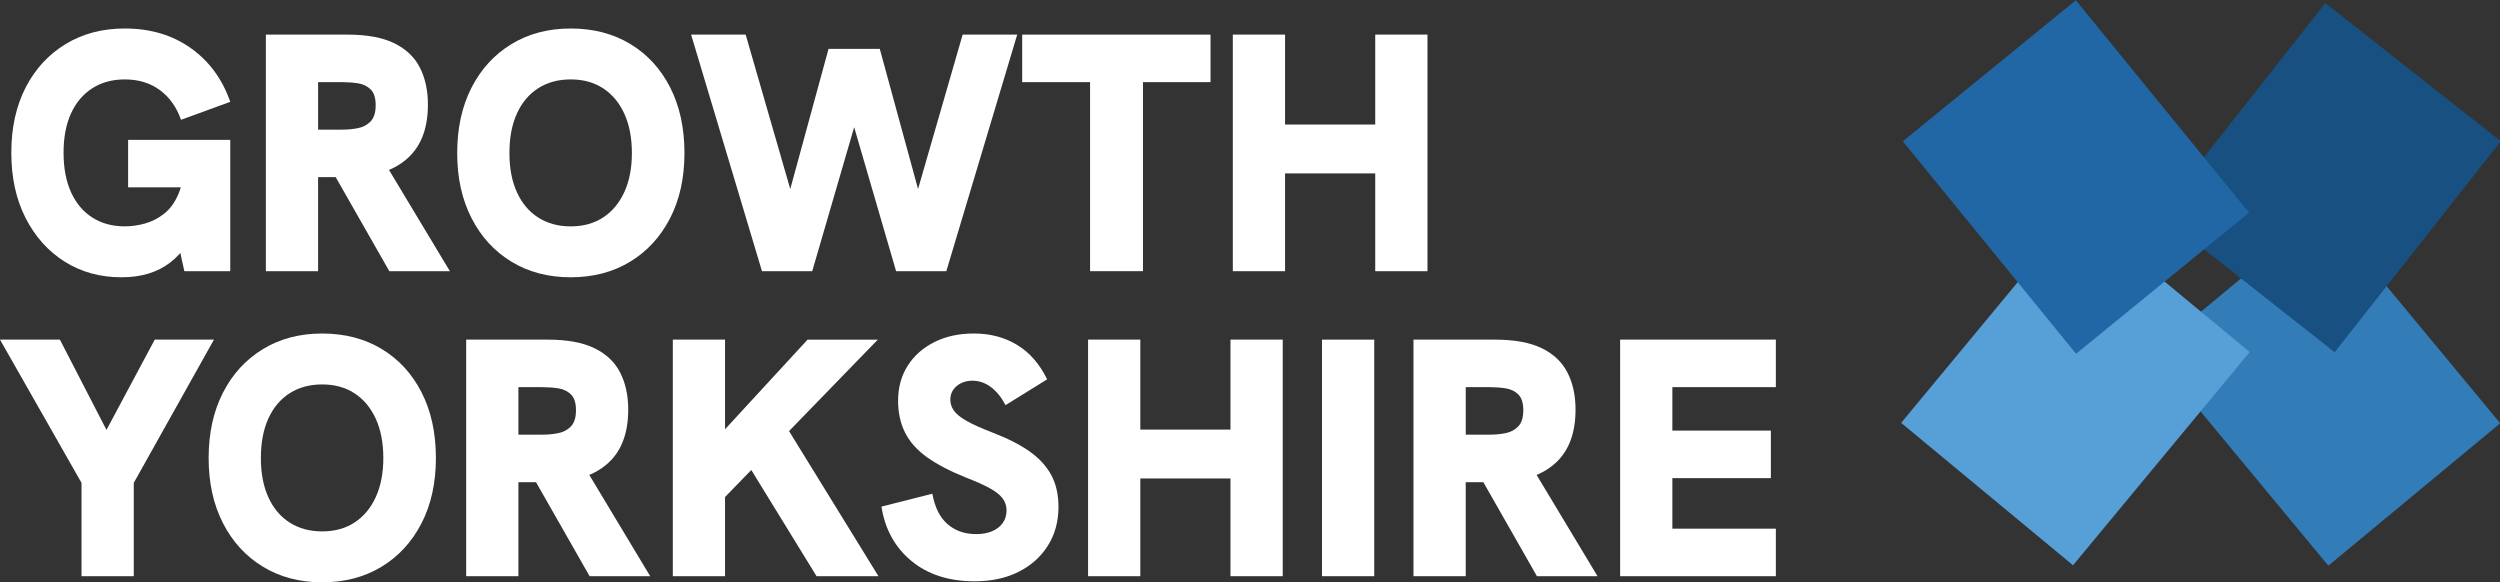
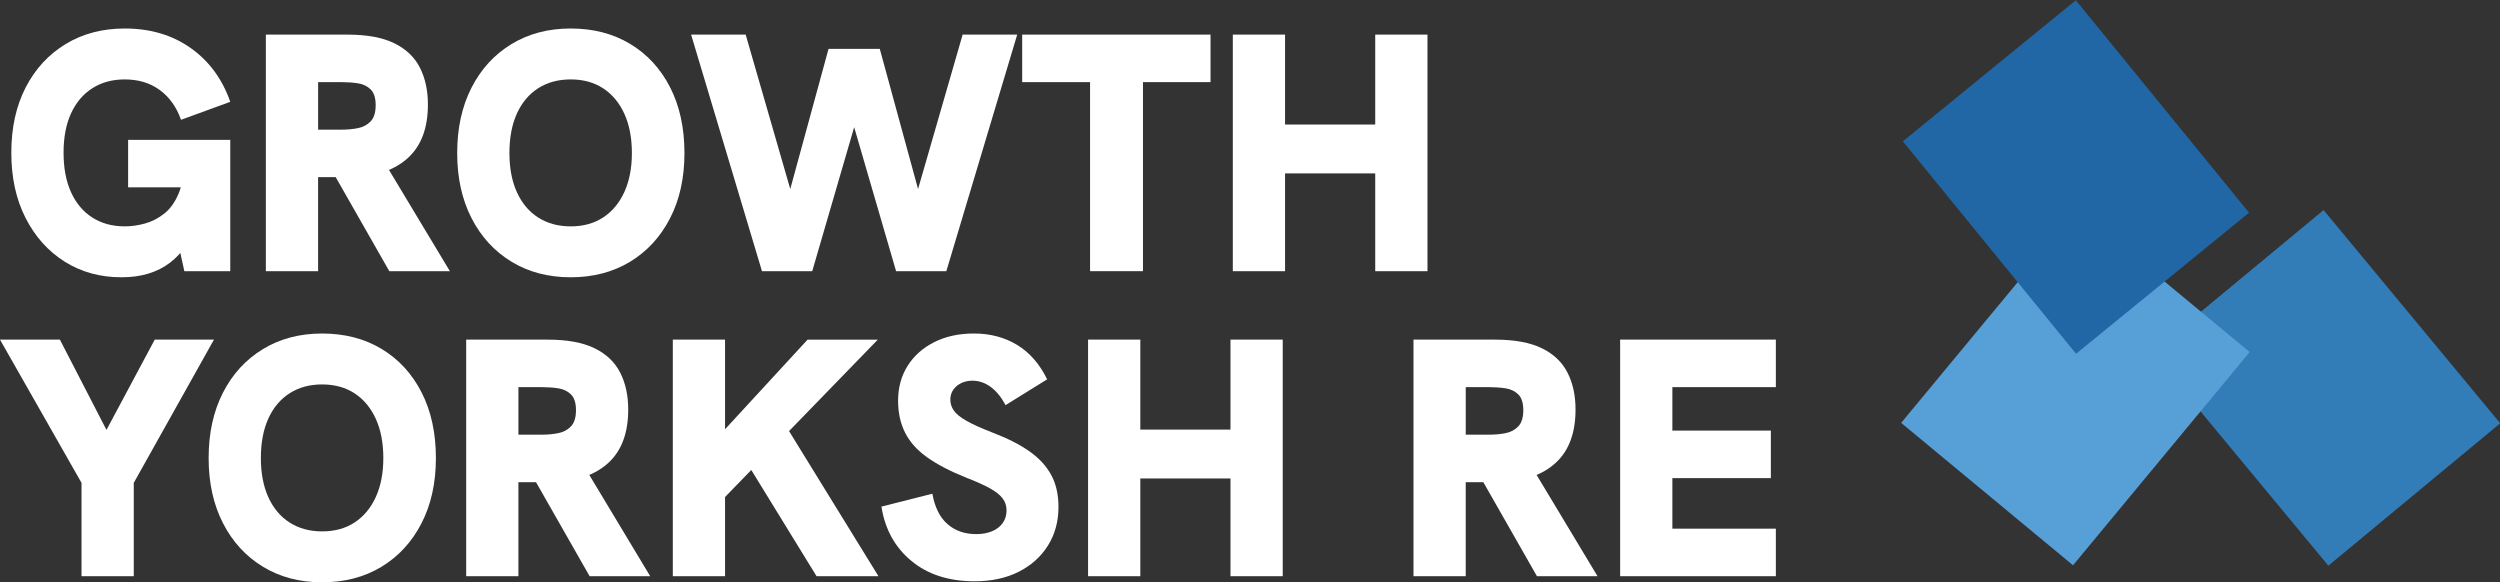
<svg xmlns="http://www.w3.org/2000/svg" id="Layer_1" x="0px" y="0px" width="360.634px" height="83.999px" viewBox="0 0 360.634 83.999" xml:space="preserve">
  <rect x="0" y="0" width="360.634" height="83.999" fill="#333333" stroke="none" />
  <g>
    <g>
      <path fill="#FFFFFF" d="M17.52,39.999c-3.072,0-5.801-0.751-8.184-2.252c-2.385-1.501-4.265-3.599-5.641-6.291   c-1.376-2.693-2.063-5.834-2.063-9.425c0-3.59,0.688-6.724,2.063-9.4c1.376-2.676,3.296-4.766,5.761-6.267   C11.92,4.863,14.768,4.111,18,4.111c3.68,0,6.848,0.939,9.504,2.815c2.655,1.878,4.56,4.464,5.712,7.761l-7.104,2.595   c-0.64-1.828-1.655-3.256-3.048-4.284c-1.392-1.028-3.08-1.542-5.063-1.542c-1.793,0-3.353,0.424-4.681,1.272   c-1.328,0.85-2.352,2.057-3.071,3.623c-0.721,1.567-1.08,3.46-1.08,5.68s0.359,4.121,1.08,5.704   c0.72,1.583,1.743,2.799,3.071,3.647s2.888,1.272,4.681,1.272c0.96,0,1.936-0.139,2.928-0.416c0.991-0.277,1.912-0.75,2.76-1.42   c0.848-0.669,1.536-1.623,2.064-2.864c0.527-1.24,0.792-2.807,0.792-4.7V21.64l1.68,5.386h-9.744v-6.854h14.736v18.947h-6.624   l-1.056-4.798l1.296,1.077c-0.608,0.947-1.368,1.771-2.28,2.473s-1.952,1.232-3.12,1.591S18.96,39.999,17.52,39.999z" />
      <path fill="#FFFFFF" d="M38.352,39.118V4.993h11.76c2.815,0,5.071,0.416,6.769,1.248c1.695,0.833,2.928,2.008,3.695,3.525   c0.769,1.518,1.152,3.289,1.152,5.313c0,3.329-0.929,5.867-2.784,7.613c-1.856,1.746-4.464,2.701-7.824,2.864   c-0.896,0-1.76,0-2.592,0s-1.488,0-1.968,0h-0.672v13.562H38.352z M45.888,18.702h3.456c0.799,0,1.567-0.074,2.304-0.221   c0.735-0.146,1.344-0.473,1.824-0.979c0.479-0.505,0.72-1.28,0.72-2.325c0-1.044-0.24-1.803-0.72-2.276   c-0.48-0.473-1.089-0.767-1.824-0.882c-0.736-0.113-1.505-0.171-2.304-0.171h-3.456V18.702z M56.159,39.118l-8.208-14.395   l7.729-0.93l9.216,15.324H56.159z" />
      <path fill="#FFFFFF" d="M82.319,39.999c-3.232,0-6.08-0.751-8.544-2.252c-2.465-1.501-4.385-3.599-5.761-6.291   c-1.376-2.693-2.063-5.818-2.063-9.376c0-3.59,0.688-6.732,2.063-9.425s3.296-4.79,5.761-6.291   c2.464-1.501,5.312-2.253,8.544-2.253c3.264,0,6.127,0.743,8.592,2.229c2.464,1.485,4.384,3.573,5.76,6.267   c1.376,2.692,2.064,5.851,2.064,9.474c0,3.591-0.696,6.732-2.088,9.425c-1.393,2.692-3.32,4.782-5.784,6.267   C88.398,39.257,85.551,39.999,82.319,39.999z M82.319,32.655c1.823,0,3.392-0.432,4.704-1.297   c1.312-0.865,2.327-2.089,3.048-3.673c0.72-1.582,1.08-3.451,1.08-5.605c0-2.187-0.36-4.071-1.08-5.655   c-0.721-1.582-1.736-2.807-3.048-3.672c-1.313-0.864-2.881-1.297-4.704-1.297c-1.793,0-3.353,0.424-4.681,1.272   c-1.328,0.85-2.352,2.065-3.071,3.647c-0.721,1.584-1.08,3.484-1.08,5.704c0,2.188,0.359,4.072,1.08,5.655   c0.72,1.583,1.743,2.799,3.071,3.647S80.526,32.655,82.319,32.655z" />
      <path fill="#FFFFFF" d="M109.918,39.118L99.694,4.993h7.872l6.432,22.276l5.521-20.22h7.392l5.521,20.22l6.432-22.276h7.872   l-10.224,34.125h-7.248l-6.672-22.913h1.248l-6.673,22.913H109.918z" />
      <path fill="#FFFFFF" d="M157.246,39.118V11.848h-9.792V4.993h27.168v6.854h-9.744v27.271H157.246z" />
      <path fill="#FFFFFF" d="M177.838,39.118V4.993h7.536v12.975h13.008V4.993h7.536v34.125h-7.536V25.018h-13.008v14.101H177.838z" />
    </g>
  </g>
  <g>
    <g>
      <path fill="#FFFFFF" d="M11.76,83.118V69.654L0,48.993h8.64l6.72,13.023l6.96-13.023h8.544L19.296,69.654v13.464H11.76z" />
      <path fill="#FFFFFF" d="M46.464,83.999c-3.232,0-6.08-0.751-8.544-2.252c-2.465-1.501-4.385-3.599-5.761-6.291   c-1.376-2.693-2.063-5.818-2.063-9.376c0-3.59,0.688-6.732,2.063-9.425s3.296-4.79,5.761-6.291   c2.464-1.501,5.312-2.253,8.544-2.253c3.264,0,6.127,0.743,8.592,2.229c2.464,1.485,4.384,3.573,5.76,6.267   c1.376,2.692,2.064,5.851,2.064,9.474c0,3.591-0.696,6.732-2.088,9.425c-1.393,2.692-3.32,4.782-5.784,6.267   C52.543,83.257,49.695,83.999,46.464,83.999z M46.464,76.655c1.823,0,3.392-0.432,4.704-1.297   c1.312-0.865,2.327-2.089,3.048-3.673c0.72-1.582,1.08-3.451,1.08-5.605c0-2.187-0.36-4.071-1.08-5.655   c-0.721-1.582-1.736-2.807-3.048-3.672c-1.313-0.864-2.881-1.297-4.704-1.297c-1.793,0-3.353,0.424-4.681,1.272   c-1.328,0.85-2.352,2.065-3.071,3.647c-0.721,1.584-1.08,3.484-1.08,5.704c0,2.188,0.359,4.072,1.08,5.655   c0.72,1.583,1.743,2.799,3.071,3.647S44.671,76.655,46.464,76.655z" />
      <path fill="#FFFFFF" d="M67.247,83.118V48.993h11.76c2.815,0,5.071,0.416,6.769,1.248c1.695,0.833,2.928,2.008,3.695,3.525   c0.769,1.518,1.152,3.289,1.152,5.313c0,3.329-0.929,5.867-2.784,7.613c-1.856,1.746-4.464,2.701-7.824,2.864   c-0.896,0-1.76,0-2.592,0s-1.488,0-1.968,0h-0.672v13.562H67.247z M74.783,62.702h3.456c0.799,0,1.567-0.074,2.304-0.221   c0.735-0.146,1.344-0.473,1.824-0.979c0.479-0.505,0.72-1.28,0.72-2.325c0-1.044-0.24-1.803-0.72-2.276   c-0.48-0.473-1.089-0.767-1.824-0.882c-0.736-0.113-1.505-0.171-2.304-0.171h-3.456V62.702z M85.055,83.118l-8.208-14.395   l7.729-0.93l9.216,15.324H85.055z" />
      <path fill="#FFFFFF" d="M97.055,83.118V48.993h7.536v34.125H97.055z M103.103,73.229v-9.694l13.393-14.541h10.128L103.103,73.229z    M117.791,83.118l-10.08-16.401l5.615-5.337l13.393,21.738H117.791z" />
      <path fill="#FFFFFF" d="M140.591,83.853c-3.713,0-6.753-0.979-9.12-2.938c-2.368-1.958-3.809-4.569-4.32-7.834l7.344-1.86   c0.353,1.959,1.08,3.42,2.185,4.382c1.104,0.964,2.487,1.444,4.152,1.444c0.831,0,1.575-0.13,2.231-0.392   c0.655-0.261,1.176-0.652,1.561-1.175c0.384-0.521,0.575-1.143,0.575-1.86c0-0.652-0.191-1.231-0.575-1.738   c-0.385-0.506-1.009-0.995-1.872-1.469c-0.864-0.473-2.017-0.987-3.456-1.542c-2.272-0.914-4.128-1.885-5.568-2.913   s-2.496-2.211-3.168-3.55c-0.672-1.338-1.008-2.872-1.008-4.603c0-1.893,0.456-3.565,1.368-5.019   c0.912-1.451,2.191-2.595,3.84-3.427c1.647-0.832,3.56-1.249,5.735-1.249c2.336,0,4.408,0.548,6.217,1.641   c1.808,1.094,3.256,2.75,4.344,4.97l-6,3.721c-0.608-1.143-1.32-2.015-2.136-2.619c-0.816-0.604-1.704-0.906-2.664-0.906   c-0.576,0-1.104,0.115-1.584,0.343c-0.48,0.229-0.864,0.547-1.152,0.955s-0.432,0.89-0.432,1.444s0.168,1.077,0.504,1.566   s0.951,0.987,1.848,1.493c0.896,0.507,2.144,1.069,3.744,1.689c2.144,0.816,3.912,1.714,5.304,2.692   c1.393,0.979,2.44,2.114,3.145,3.403c0.703,1.289,1.056,2.832,1.056,4.626c0,2.09-0.504,3.941-1.512,5.558   c-1.008,1.615-2.417,2.881-4.225,3.794C145.143,83.396,143.022,83.853,140.591,83.853z" />
      <path fill="#FFFFFF" d="M156.958,83.118V48.993h7.536v12.975h13.008V48.993h7.536v34.125h-7.536V69.018h-13.008v14.101H156.958z" />
-       <path fill="#FFFFFF" d="M190.702,83.118V48.993h7.536v34.125H190.702z" />
      <path fill="#FFFFFF" d="M203.901,83.118V48.993h11.76c2.815,0,5.071,0.416,6.769,1.248c1.695,0.833,2.928,2.008,3.695,3.525   c0.769,1.518,1.152,3.289,1.152,5.313c0,3.329-0.929,5.867-2.784,7.613c-1.856,1.746-4.464,2.701-7.824,2.864   c-0.896,0-1.76,0-2.592,0s-1.488,0-1.968,0h-0.672v13.562H203.901z M211.438,62.702h3.456c0.799,0,1.567-0.074,2.304-0.221   c0.735-0.146,1.344-0.473,1.824-0.979c0.479-0.505,0.72-1.28,0.72-2.325c0-1.044-0.24-1.803-0.72-2.276   c-0.48-0.473-1.089-0.767-1.824-0.882c-0.736-0.113-1.505-0.171-2.304-0.171h-3.456V62.702z M221.709,83.118l-8.208-14.395   l7.729-0.93l9.216,15.324H221.709z" />
      <path fill="#FFFFFF" d="M233.709,83.118V48.993h22.464v6.854h-14.928v6.267h14.208v6.854h-14.208v7.295h14.928v6.854H233.709z" />
    </g>
  </g>
  <g>
    <rect x="319.39" y="35.897" transform="matrix(0.77 -0.638 0.638 0.77 41.556 226.976)" fill="#327CB8" width="32.2" height="39.944" />
-     <rect x="319.908" y="6.135" transform="matrix(0.786 0.619 -0.619 0.786 87.79 -202.406)" fill="#175081" width="32.199" height="38.722" />
    <rect x="283.33" y="35.896" transform="matrix(0.77 0.638 -0.638 0.77 104.469 -178.162)" fill="#579FD7" width="32.2" height="39.944" />
    <rect x="283.329" y="5.725" transform="matrix(0.775 -0.632 0.632 0.775 51.293 195.013)" fill="#2167A5" width="32.199" height="39.54" />
  </g>
</svg>